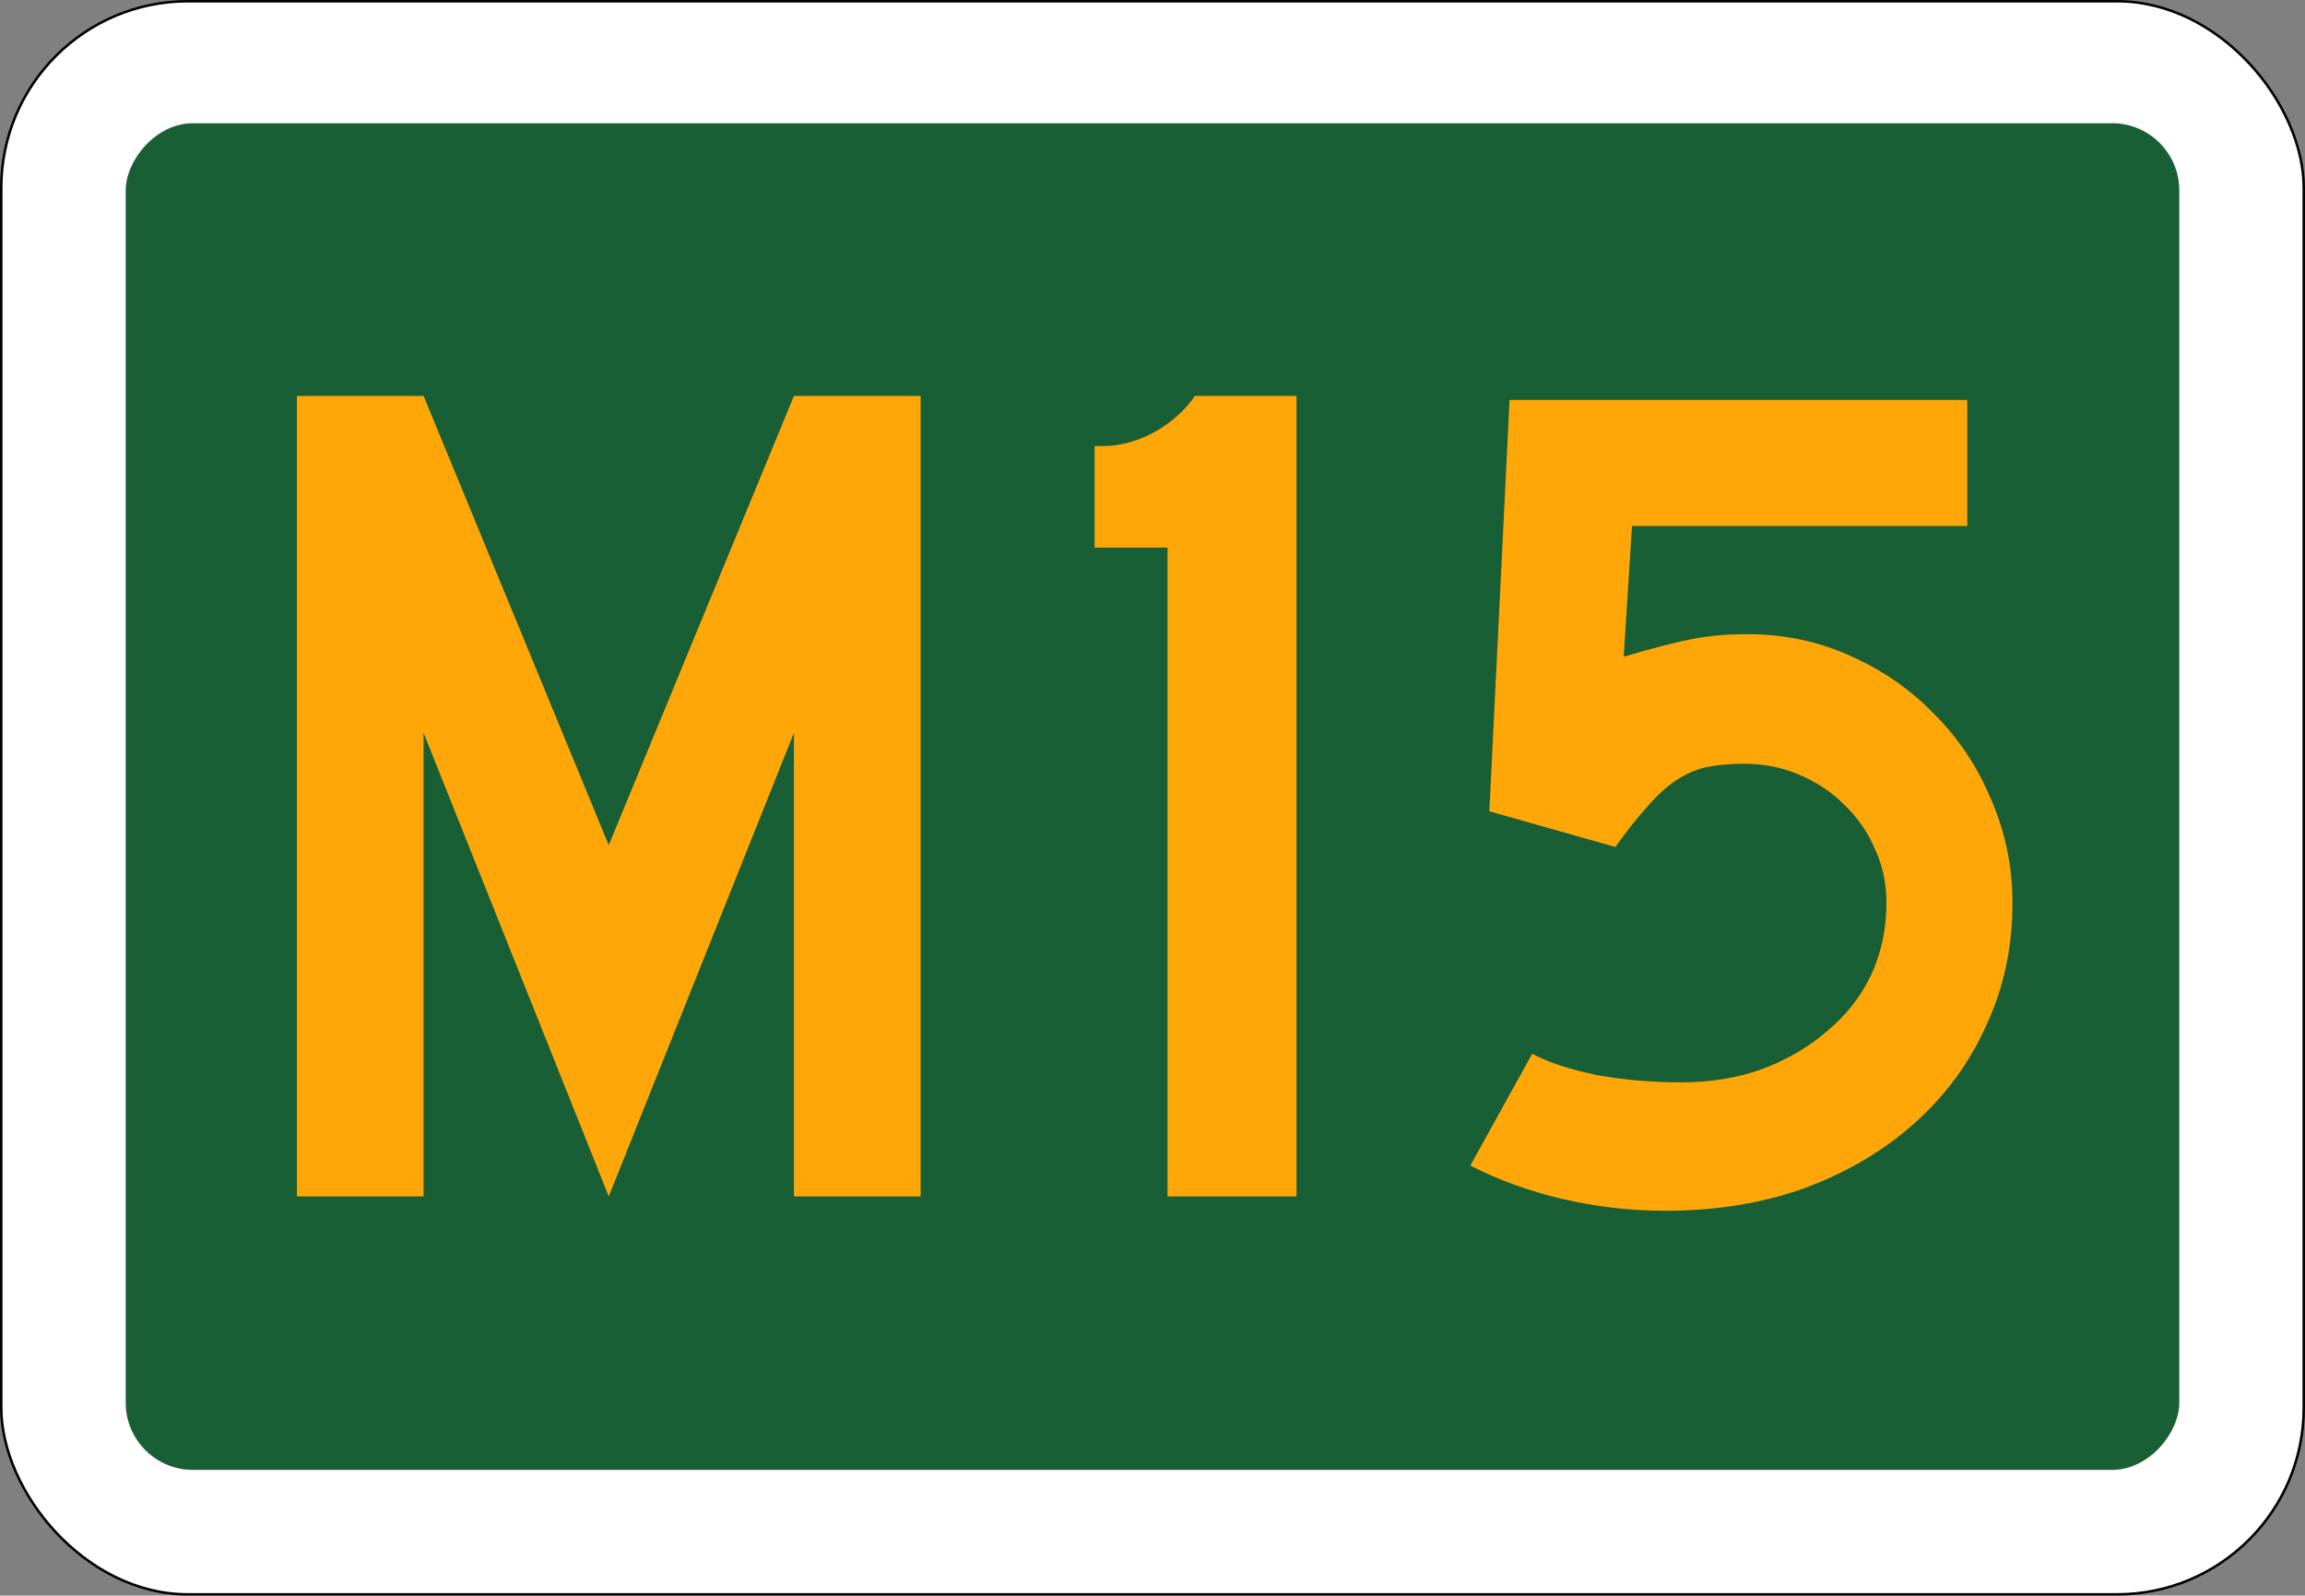
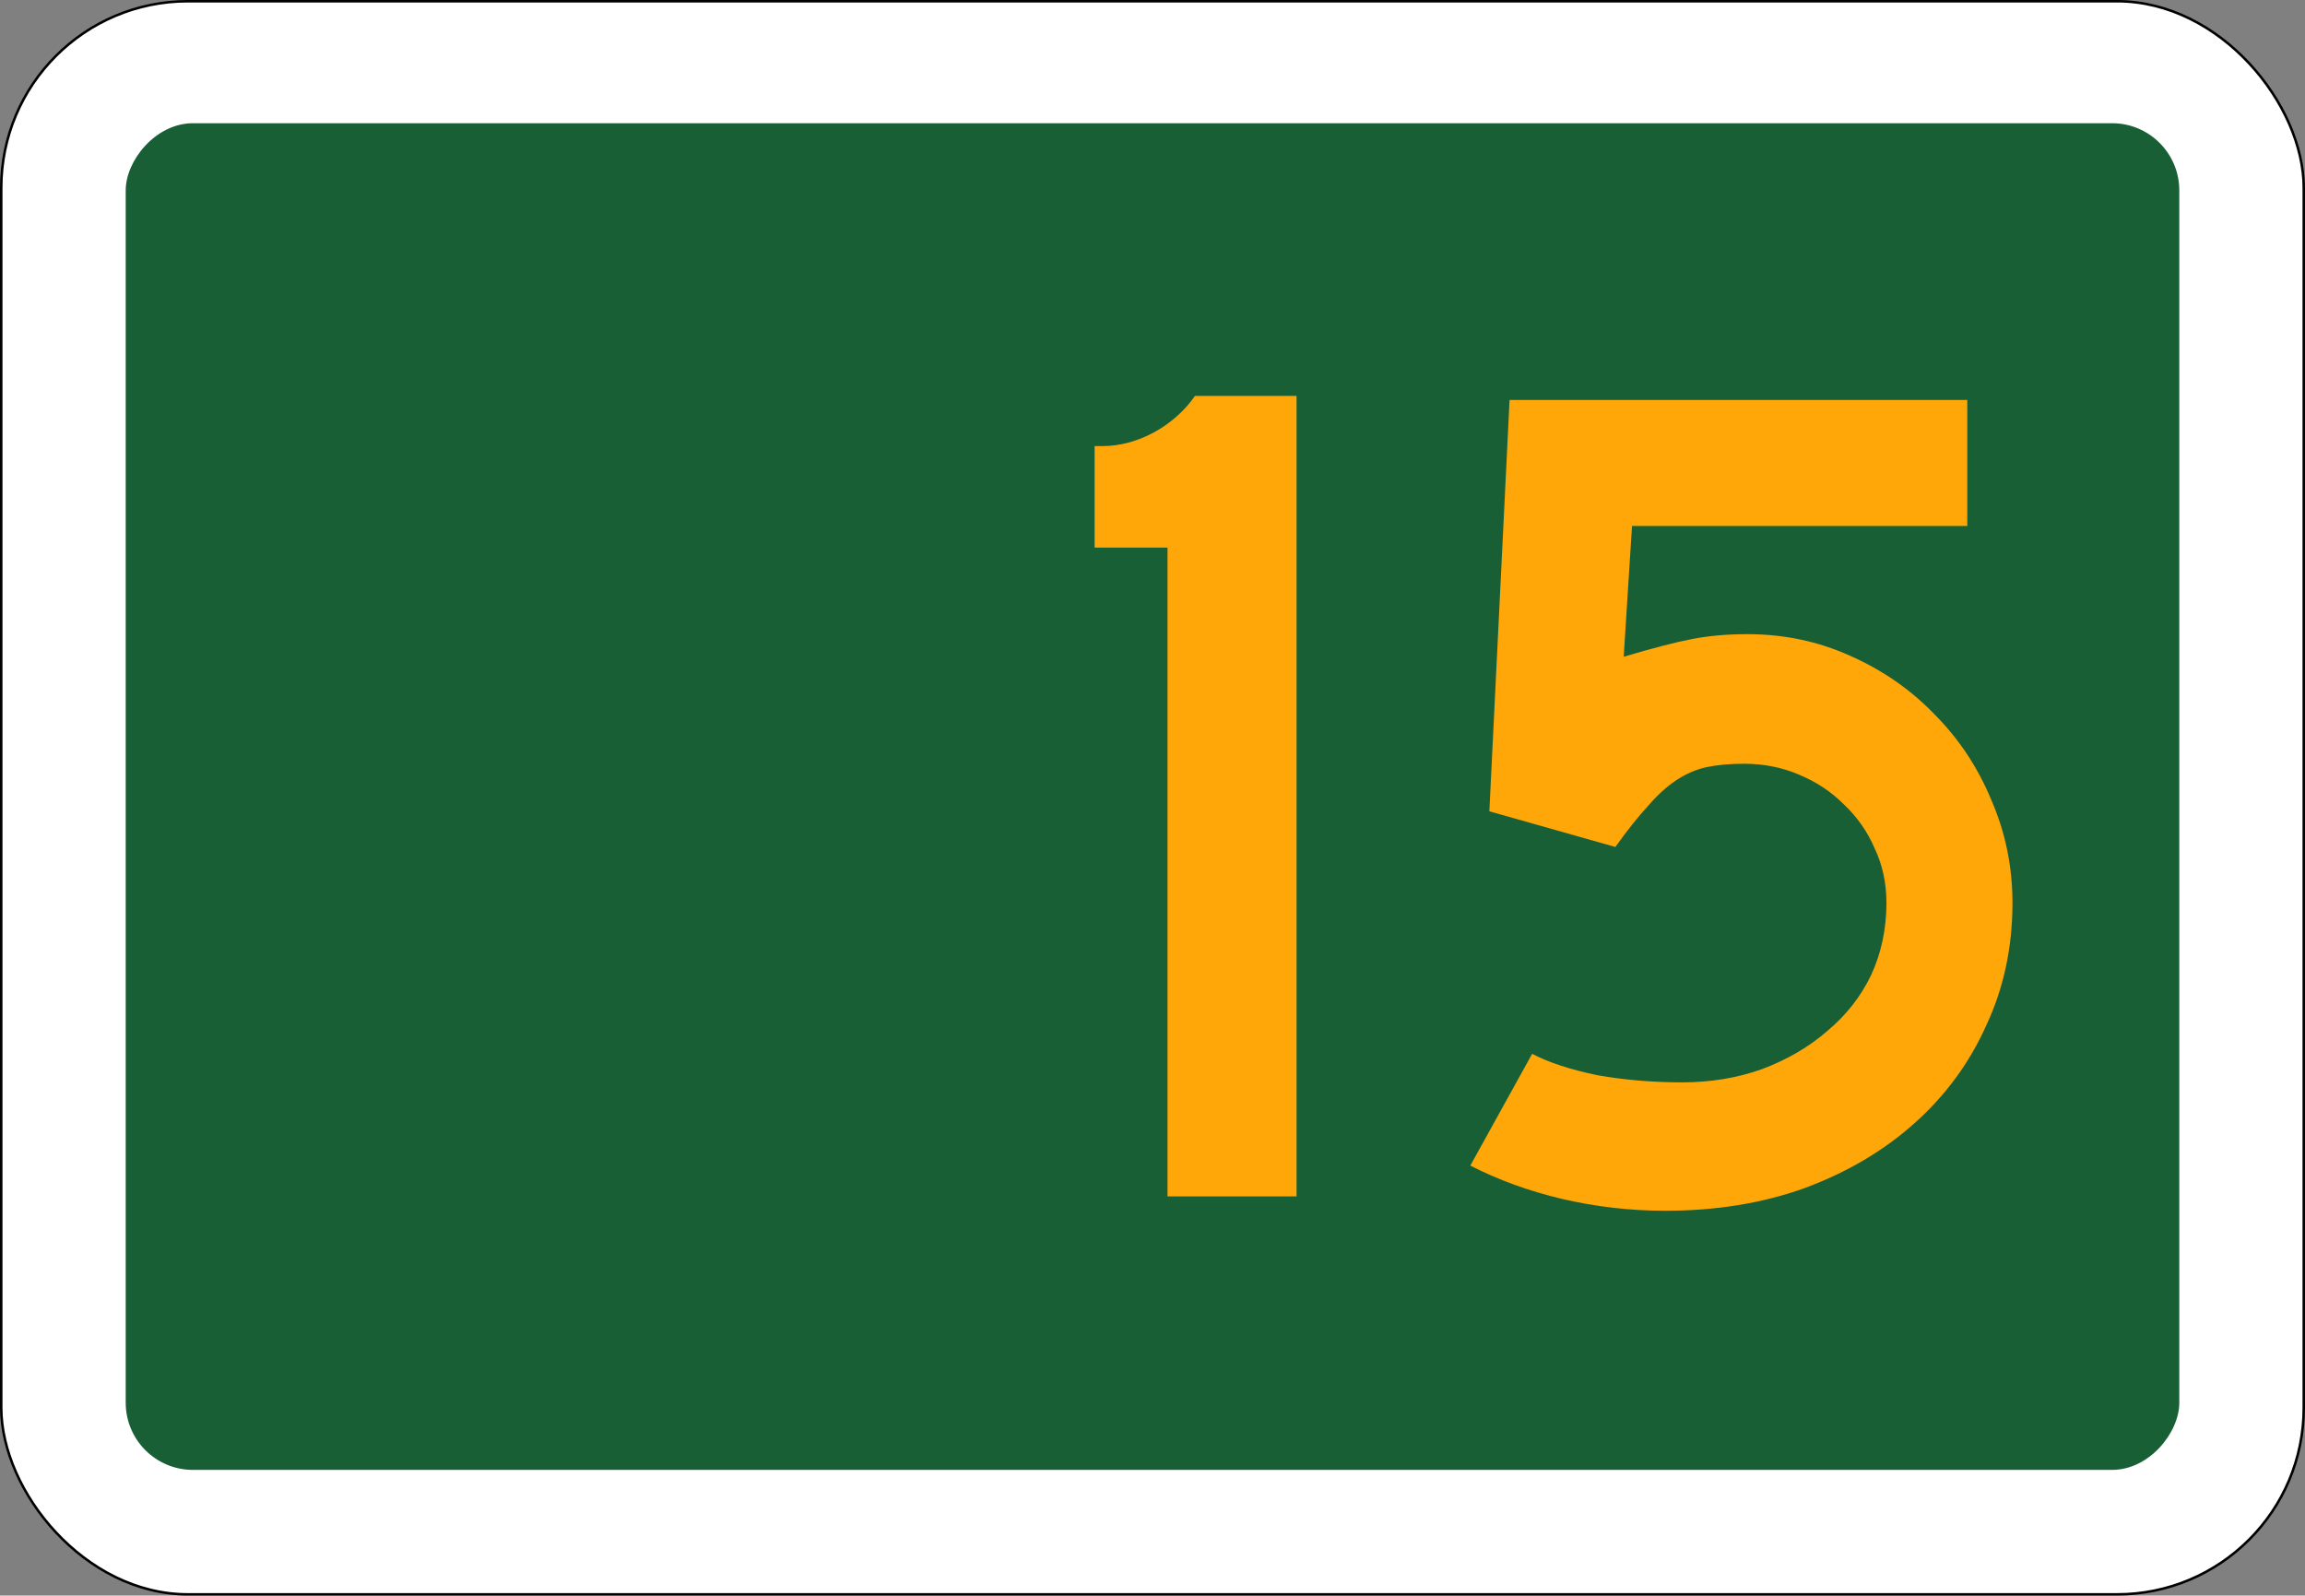
<svg xmlns="http://www.w3.org/2000/svg" version="1.1" width="926" height="641" id="svg2">
  <rect width="100%" height="100%" fill="#808080" stroke="none" />
  <defs id="defs4" />
  <rect width="925" height="640" rx="75" ry="75" x="0.5" y="0.5" id="rect3755" style="color:#000000;fill:#ffffff;fill-opacity:1;fill-rule:nonzero;stroke:#000000;stroke-width:1;stroke-opacity:1;marker:none;visibility:visible;display:inline;overflow:visible;enable-background:accumulate" />
  <rect width="825" height="541" rx="27" ry="27" x="50.5" y="-590.5" transform="scale(1,-1)" id="rect2985" style="color:#000000;fill:#195f35;fill-opacity:1;fill-rule:nonzero;stroke:none;stroke-width:1;marker:none;visibility:visible;display:inline;overflow:visible;enable-background:accumulate" />
-   <path d="m 369.842,480.641 0,-321.6 -50.88,0 -74.4,180.48 -74.4,-180.48 -50.88,0 0,321.6 50.88,0 0,-186.24 74.4,186.24 74.4,-186.24 0,186.24 50.88,0" id="path2988" style="font-size:480px;font-style:normal;font-variant:normal;font-weight:normal;font-stretch:normal;line-height:125%;letter-spacing:0px;word-spacing:0px;fill:#ffa709;fill-opacity:1;stroke:none;font-family:Roadgeek 2005 Series D;-inkscape-font-specification:Roadgeek 2005 Series D" />
  <path d="m 520.87,480.641 0,-321.6 -40.8,0 c -8.64,12.48 -23.52,20.16 -36.96,20.16 l -3.36,0 0,40.8 29.28,0 0,260.64 51.84,0" id="path2990" style="font-size:480px;font-style:normal;font-variant:normal;font-weight:normal;font-stretch:normal;line-height:125%;letter-spacing:0px;word-spacing:0px;fill:#ffa709;fill-opacity:1;stroke:none;font-family:Roadgeek 2005 Series D;-inkscape-font-specification:Roadgeek 2005 Series D" />
  <path d="m 808.478,362.7 c -3e-4,17.831 -3.503,34.229 -10.508,49.194 -6.687,14.965 -16.239,28.02 -28.657,39.164 -12.418,11.144 -27.224,19.901 -44.418,26.269 -16.876,6.05 -35.503,9.075 -55.881,9.075 -14.01,0 -27.861,-1.592 -41.552,-4.776 -13.373,-3.184 -25.632,-7.642 -36.776,-13.373 l 24.836,-44.896 c 6.687,3.503 15.443,6.368 26.269,8.597 10.826,1.911 22.129,2.866 33.91,2.866 11.463,5e-5 22.129,-1.751 32,-5.254 10.189,-3.821 18.945,-8.915 26.269,-15.284 7.642,-6.368 13.532,-13.851 17.672,-22.448 4.139,-8.915 6.209,-18.627 6.209,-29.134 -2e-4,-7.96 -1.592,-15.283 -4.776,-21.97 -2.866,-6.686 -7.005,-12.577 -12.418,-17.672 -5.095,-5.094 -11.145,-9.074 -18.149,-11.94 -6.687,-2.865 -14.01,-4.298 -21.97,-4.299 -5.731,1.8e-4 -10.826,0.478 -15.284,1.433 -4.139,0.955 -8.12,2.707 -11.94,5.254 -3.821,2.547 -7.642,6.05 -11.463,10.507 -3.821,4.139 -8.12,9.552 -12.896,16.239 l -50.627,-14.328 8.119,-165.254 183.881,0 0,50.627 -134.687,0 -3.343,52.537 c 11.781,-3.502 21.015,-5.89 27.702,-7.164 6.686,-1.273 14.01,-1.91 21.97,-1.91 14.647,2.3e-4 28.338,2.866 41.075,8.597 13.055,5.732 24.358,13.533 33.91,23.403 9.87,9.871 17.512,21.334 22.925,34.388 5.731,13.055 8.597,26.906 8.597,41.552" id="path6755" style="font-size:477.612px;font-style:normal;font-variant:normal;font-weight:normal;font-stretch:normal;text-align:start;line-height:100%;letter-spacing:0px;word-spacing:0px;writing-mode:lr-tb;text-anchor:start;fill:#ffa709;fill-opacity:1;stroke:none;font-family:Roadgeek 2005 Series D;-inkscape-font-specification:Roadgeek 2005 Series D" />
</svg>